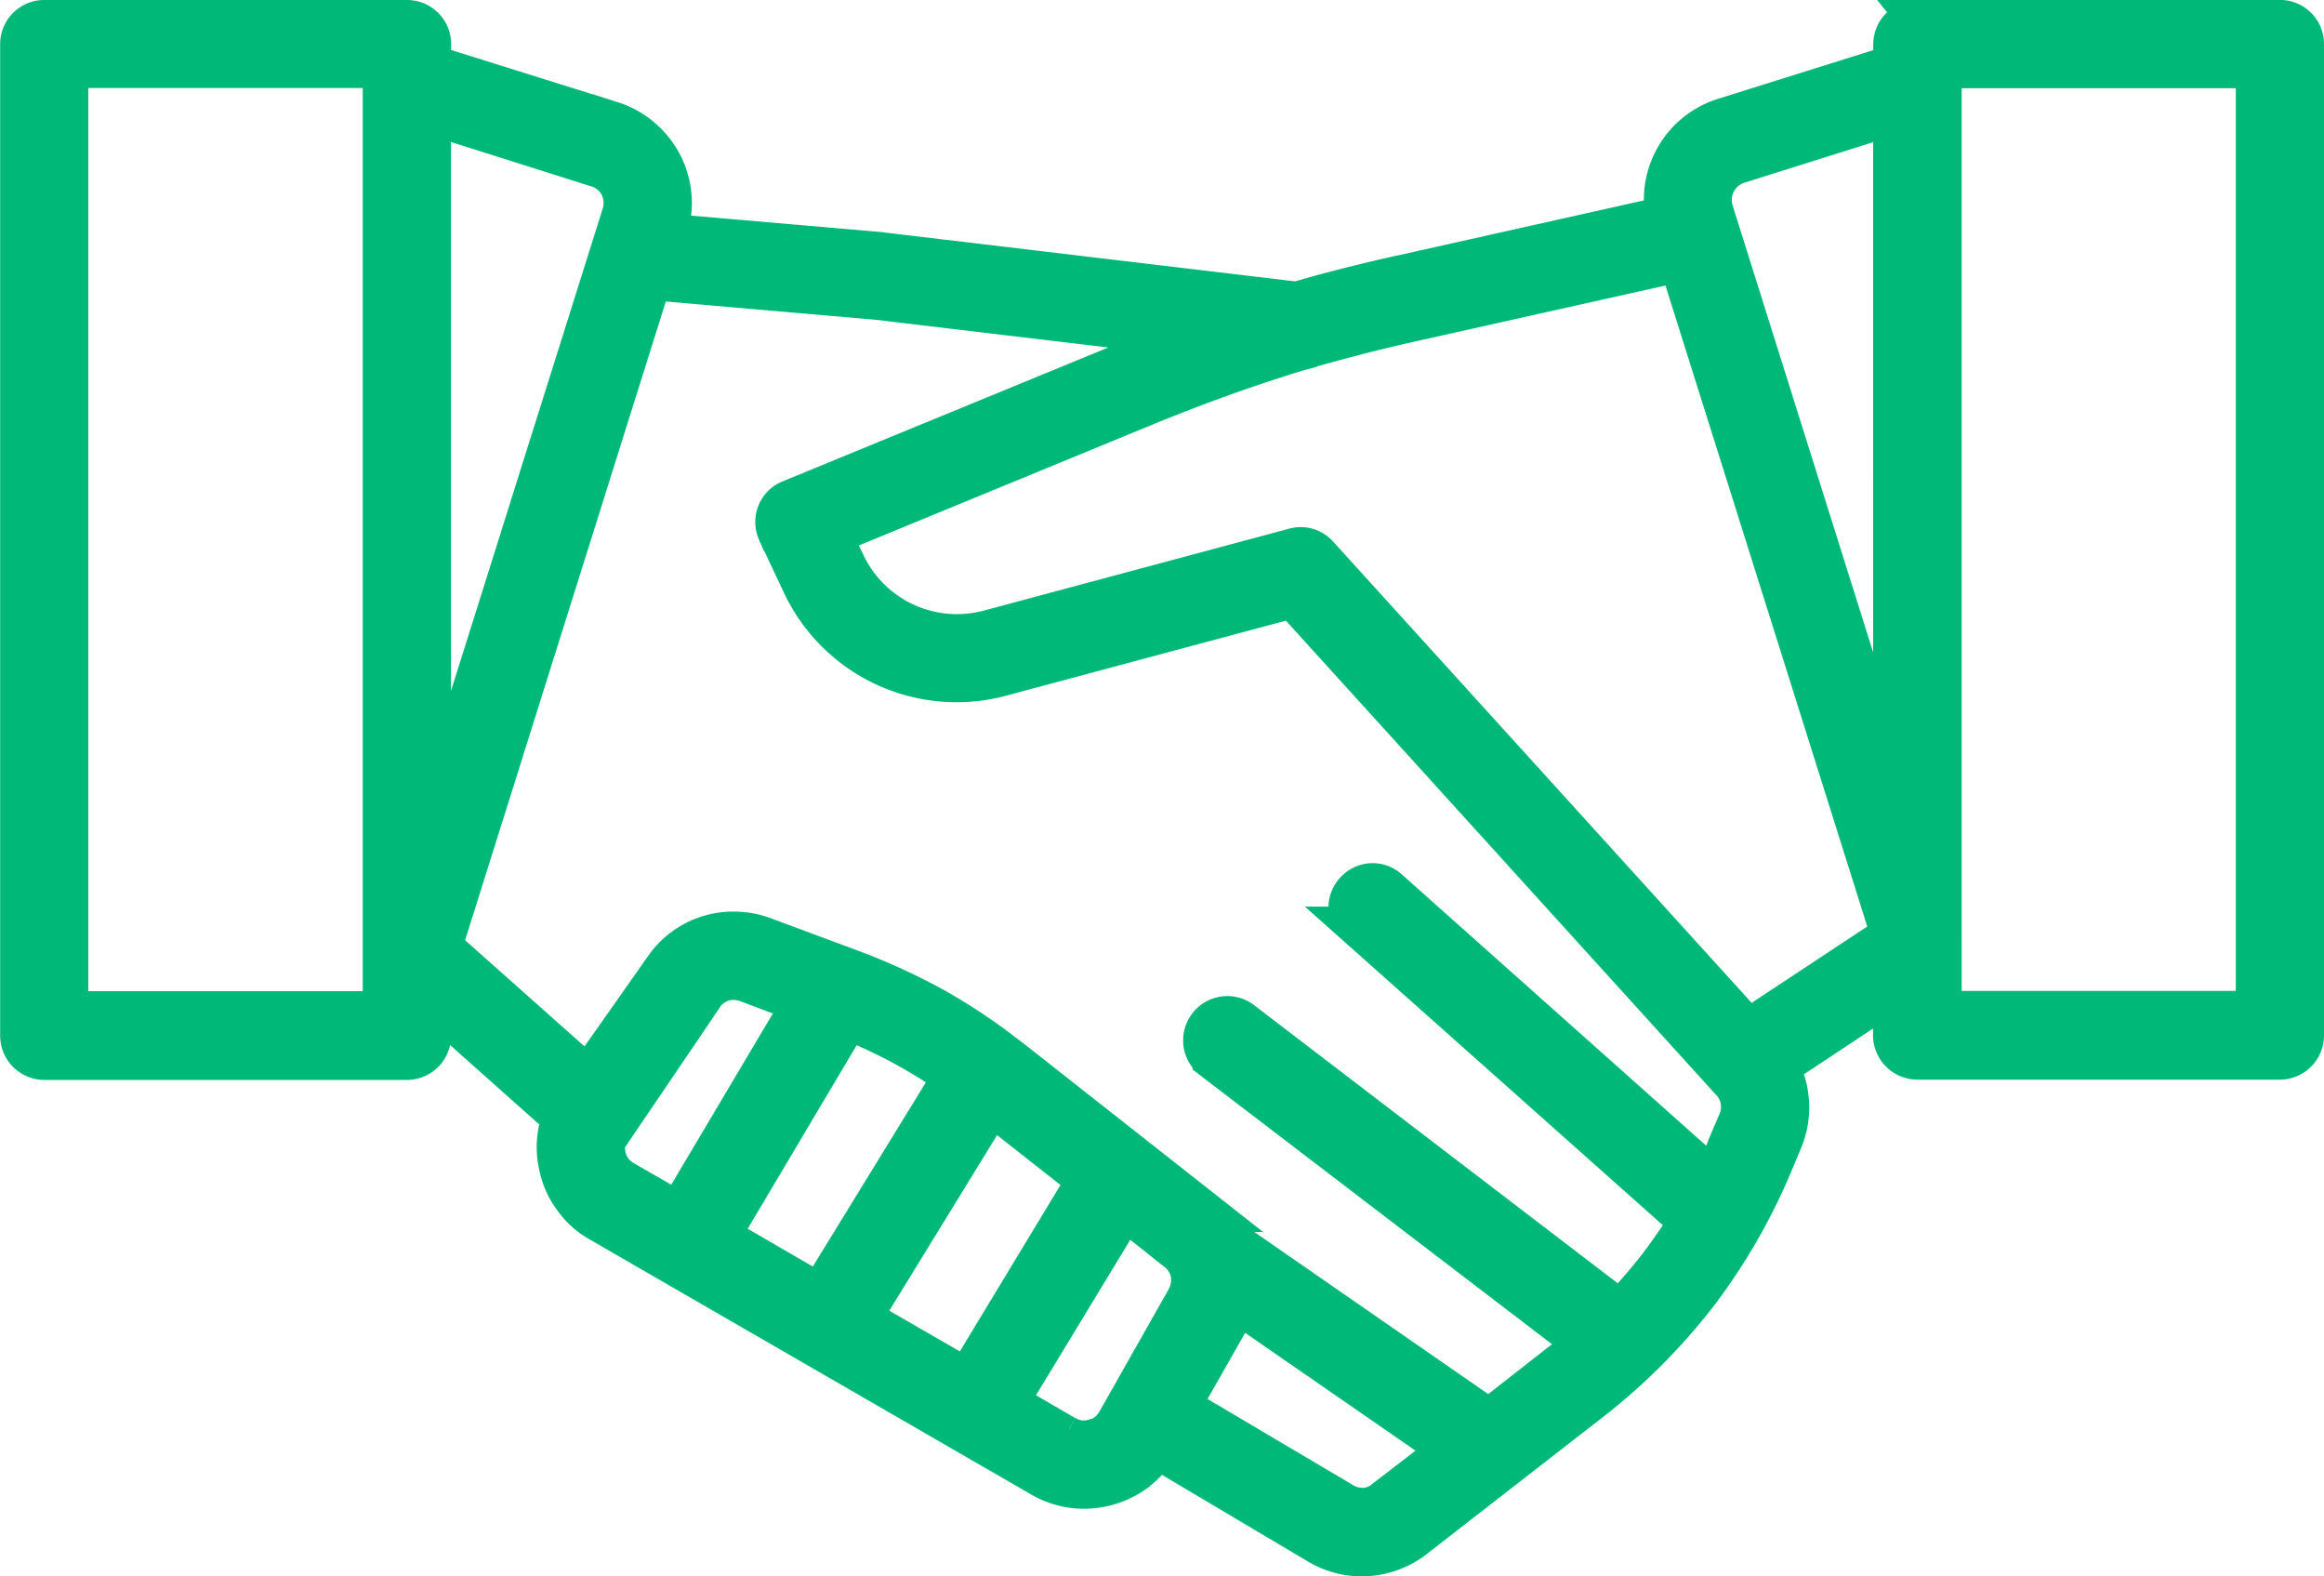
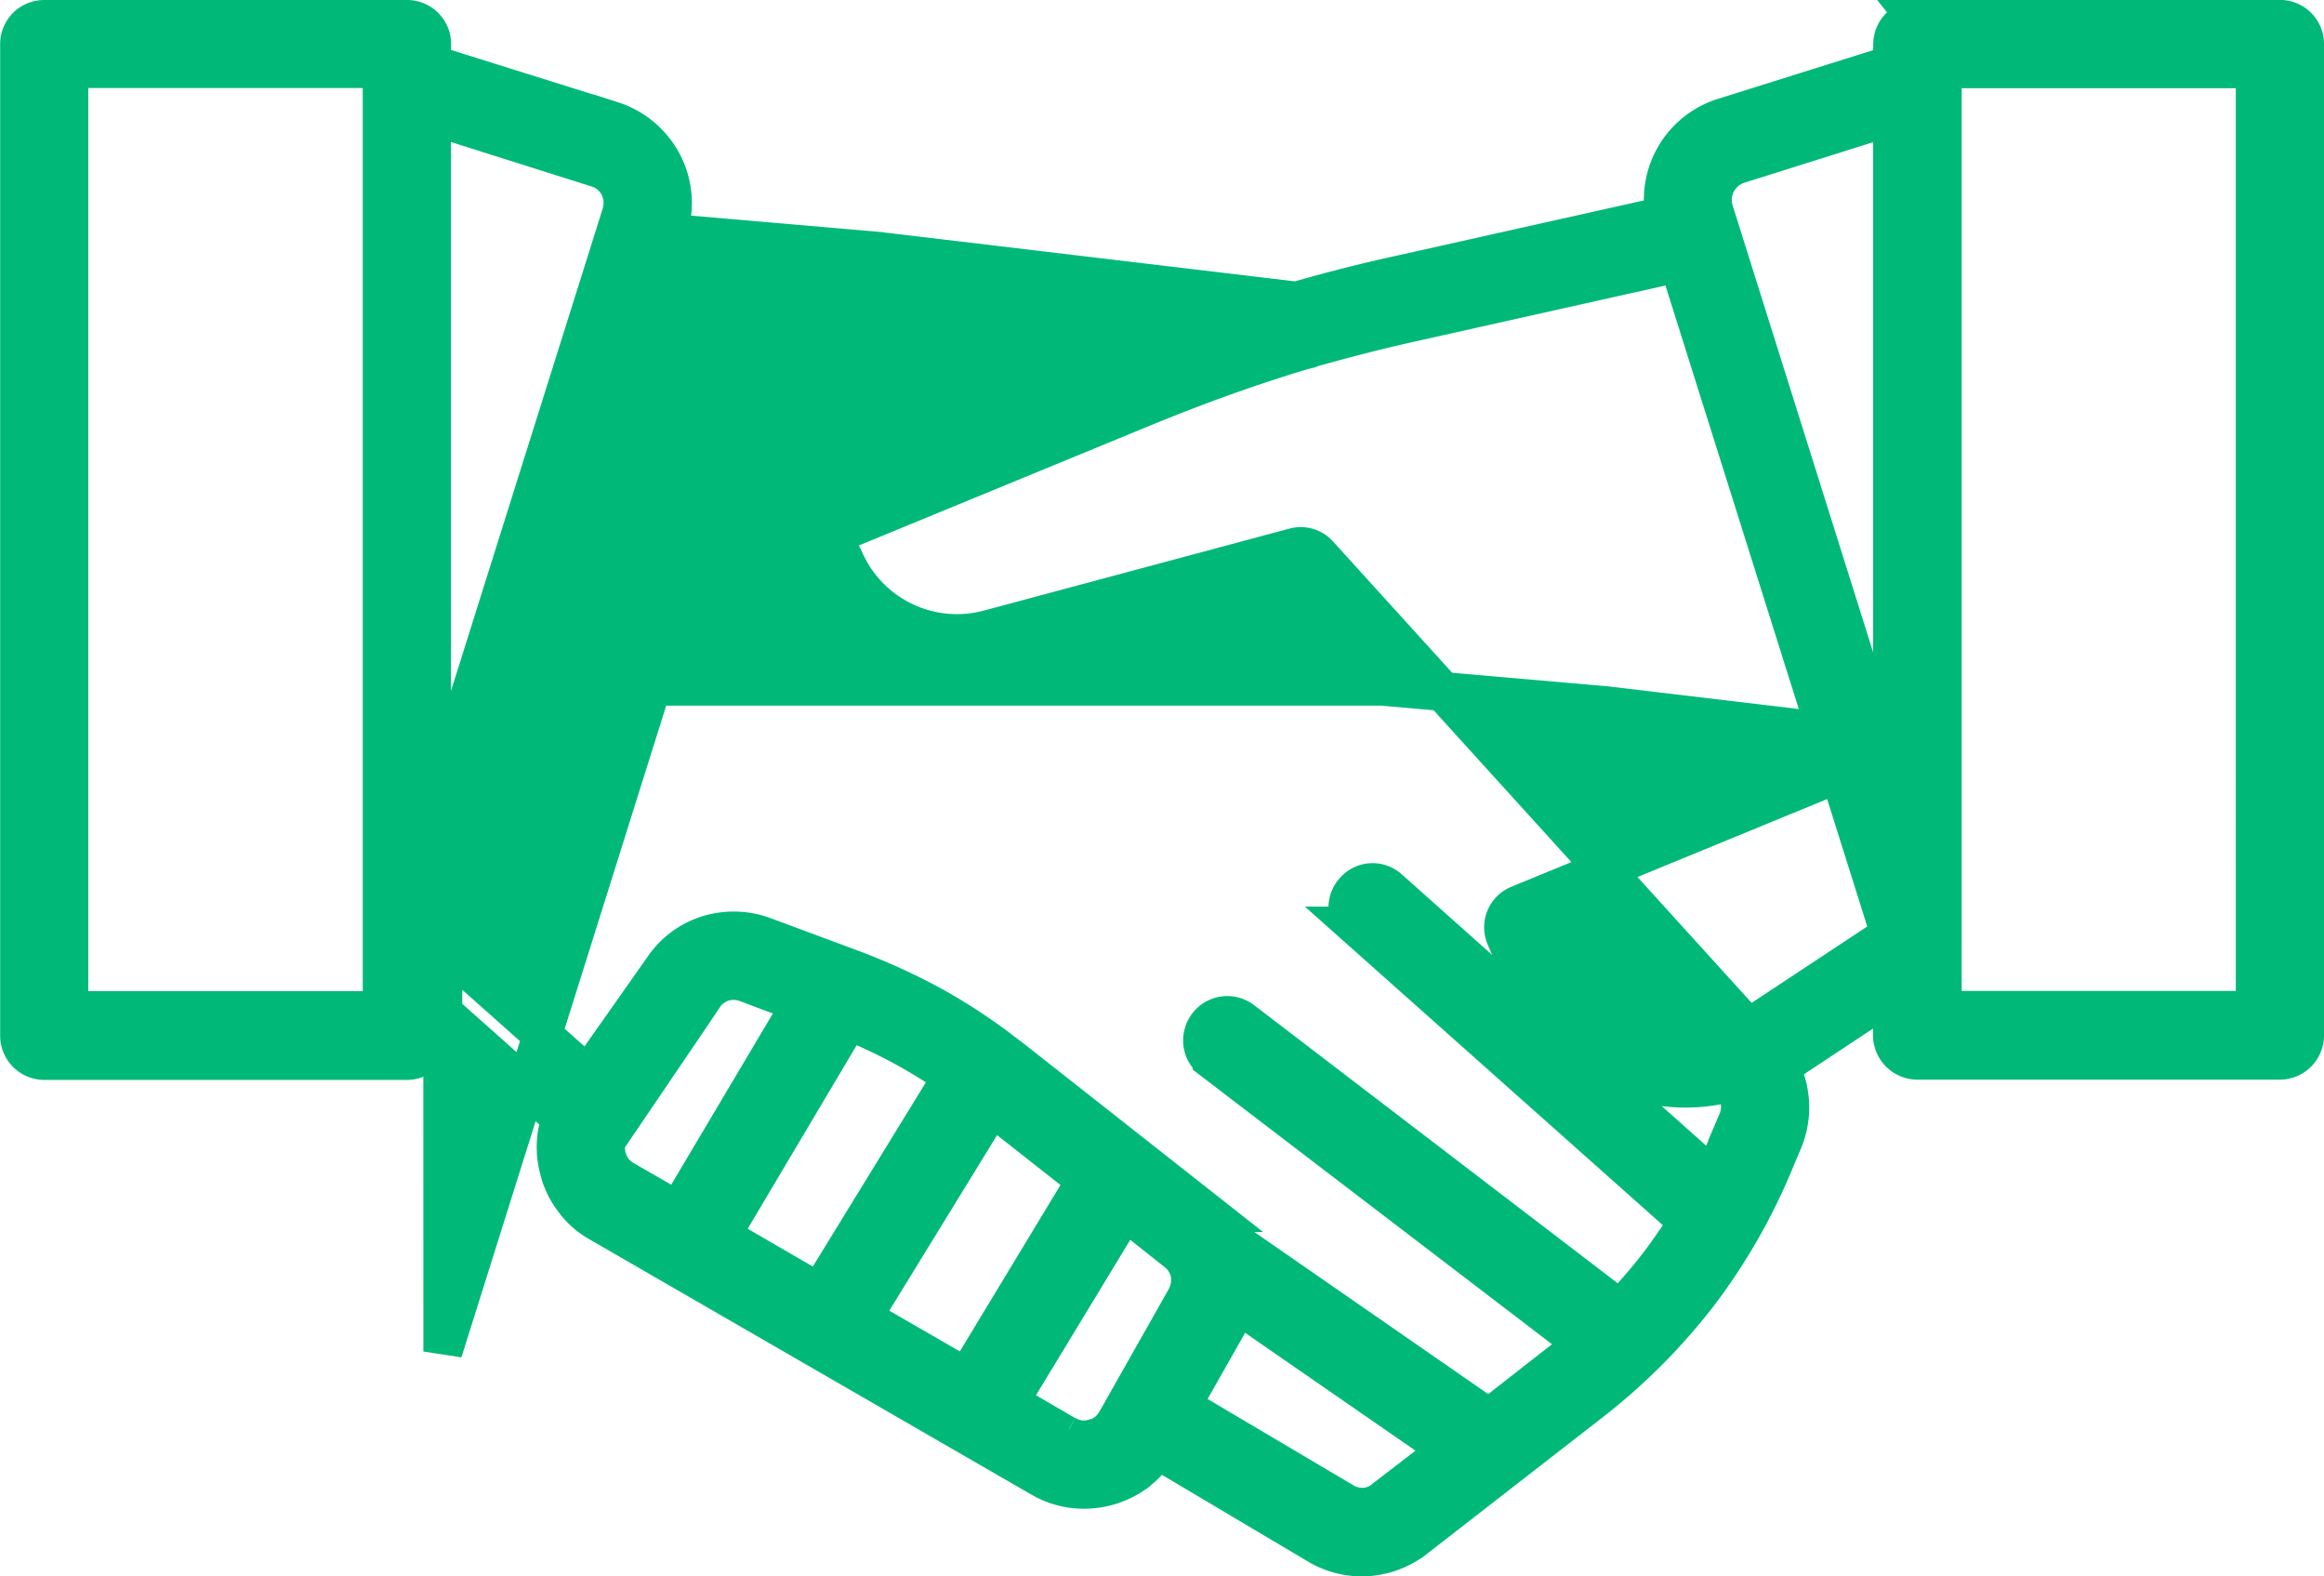
<svg xmlns="http://www.w3.org/2000/svg" width="59.683" height="40.469" viewBox="0 0 59.683 40.469">
  <g id="plan_handshake" transform="translate(785.742 388.679)">
-     <path id="パス_30458" data-name="パス 30458" d="M278.222,153.029l-.009-.018.009.018Zm-2.548,17.39,3.172-5.343-.685-.246-.721-.272a.989.989,0,0,0-.615-.026h0a1.042,1.042,0,0,0-.439.29l-.36.536-2.206,3.251a1.159,1.159,0,0,0,.009.387,1.043,1.043,0,0,0,.158.36.965.965,0,0,0,.3.264l1.389.8Zm31.828-30.6h9.306a.63.63,0,0,1,.633.633v25.457a.636.636,0,0,1-.633.633H307.5a.643.643,0,0,1-.641-.633V164.8l-2.882,1.907-.017.018a1.954,1.954,0,0,1,.229.659,2.21,2.21,0,0,1-.141,1.23l-.2.475a15.3,15.3,0,0,1-1.977,3.462,15.538,15.538,0,0,1-2.821,2.812l-4.455,3.462a2.237,2.237,0,0,1-1.221.466,2.2,2.2,0,0,1-1.274-.308l-4.13-2.452a2.129,2.129,0,0,1-.492.554l-.018.018a2.271,2.271,0,0,1-1.643.439,2.2,2.2,0,0,1-.826-.281h0l-11.336-6.547a2.048,2.048,0,0,1-.677-.606,2.074,2.074,0,0,1-.378-.835,2.144,2.144,0,0,1-.018-.914c.027-.105.062-.22.1-.325l-3.339-2.97v.852a.636.636,0,0,1-.633.633h-9.315a.636.636,0,0,1-.633-.633V140.454a.63.63,0,0,1,.633-.633h9.315a.63.63,0,0,1,.633.633v.518l4.631,1.45a2.236,2.236,0,0,1,1.3,1.09,2.2,2.2,0,0,1,.149,1.687l-.035.106,5.483.474.053.009,10.633,1.265c.879-.255,1.775-.483,2.742-.694l6.714-1.5a2.211,2.211,0,0,1,1.511-2.522l4.341-1.362v-.518a.638.638,0,0,1,.641-.633Zm-4.332,25.923.114-.1,3.366-2.223.158-.079-5.44-17.276-6.8,1.52c-.958.211-1.863.448-2.751.7h0l-.009.009-.035.009h-.018c-.2.062-.413.123-.624.193-1.107.351-2.188.747-3.339,1.213l-8.155,3.357.334.7a3.158,3.158,0,0,0,3.691,1.714l7.83-2.1a.617.617,0,0,1,.641.193l11.037,12.162Zm-23.12-.211.466.193c.387.176.764.36,1.134.571s.712.422,1.063.668l-3.41,5.554-2.531-1.468,3.278-5.519Zm.352,7.619,2.68,1.547,3.067-5.07-2.417-1.9-3.33,5.422Zm3.77,2.171,1.45.844h.009a1.076,1.076,0,0,0,.343.123.936.936,0,0,0,.378-.035.842.842,0,0,0,.334-.158l.017-.009a1.221,1.221,0,0,0,.228-.281l1.775-3.137a.994.994,0,0,0,.114-.65.938.938,0,0,0-.351-.562l-1.318-1.046-2.979,4.912Zm-14.543-11.7,3.726,3.313,1.942-2.759h0a2.162,2.162,0,0,1,1.151-.852h0a2.227,2.227,0,0,1,1.432.044l2.2.817a16.2,16.2,0,0,1,2.188,1,14.968,14.968,0,0,1,1.617,1.055l.009.009.105.079.264.2,4.991,3.928a2.256,2.256,0,0,1,.571.659l6.67,4.622,1.775-1.388c.229-.176.448-.343.65-.527l-9.534-7.285a.639.639,0,0,1-.114-.888.631.631,0,0,1,.887-.123l9.7,7.417a13.914,13.914,0,0,0,1.01-1.169c.264-.351.51-.712.747-1.081l-8.533-7.593a.637.637,0,0,1-.044-.9.619.619,0,0,1,.888-.053l8.313,7.408c.158-.316.308-.633.439-.967l.2-.474a.948.948,0,0,0,.062-.536.906.906,0,0,0-.237-.474l-11.257-12.408-7.461,2a4.4,4.4,0,0,1-5.158-2.4l-.606-1.283-.017-.044a.623.623,0,0,1,.343-.826l8.761-3.6c.483-.2.967-.387,1.433-.562l-7.97-.949h-.009l-5.747-.5H275l-5.369,17.083Zm20.387,9.165a1.781,1.781,0,0,1-.211.5l-1.212,2.135,4.157,2.46a.956.956,0,0,0,.545.141.888.888,0,0,0,.519-.211l1.643-1.265-5.439-3.761Zm-20.677-12.469,4.877-15.5a.969.969,0,0,0-.061-.721.93.93,0,0,0-.562-.466l-4.253-1.345v18.032Zm-1.265-19.236h-8.049V165.27h8.049V141.086Zm38.788,18.234V142.29l-3.963,1.248a.963.963,0,0,0-.624,1.2l4.587,14.587Zm1.274,4.13v1.819h8.04V141.086h-8.04v22.364Z" transform="translate(-1044 -528)" fill="#00b979" stroke="#00b979" stroke-width="1" fill-rule="evenodd" />
+     <path id="パス_30458" data-name="パス 30458" d="M278.222,153.029l-.009-.018.009.018Zm-2.548,17.39,3.172-5.343-.685-.246-.721-.272a.989.989,0,0,0-.615-.026h0a1.042,1.042,0,0,0-.439.29l-.36.536-2.206,3.251a1.159,1.159,0,0,0,.009.387,1.043,1.043,0,0,0,.158.36.965.965,0,0,0,.3.264l1.389.8Zm31.828-30.6h9.306a.63.63,0,0,1,.633.633v25.457a.636.636,0,0,1-.633.633H307.5a.643.643,0,0,1-.641-.633V164.8l-2.882,1.907-.017.018a1.954,1.954,0,0,1,.229.659,2.21,2.21,0,0,1-.141,1.23l-.2.475a15.3,15.3,0,0,1-1.977,3.462,15.538,15.538,0,0,1-2.821,2.812l-4.455,3.462a2.237,2.237,0,0,1-1.221.466,2.2,2.2,0,0,1-1.274-.308l-4.13-2.452a2.129,2.129,0,0,1-.492.554l-.018.018a2.271,2.271,0,0,1-1.643.439,2.2,2.2,0,0,1-.826-.281h0l-11.336-6.547a2.048,2.048,0,0,1-.677-.606,2.074,2.074,0,0,1-.378-.835,2.144,2.144,0,0,1-.018-.914c.027-.105.062-.22.1-.325l-3.339-2.97v.852a.636.636,0,0,1-.633.633h-9.315a.636.636,0,0,1-.633-.633V140.454a.63.63,0,0,1,.633-.633h9.315a.63.63,0,0,1,.633.633v.518l4.631,1.45a2.236,2.236,0,0,1,1.3,1.09,2.2,2.2,0,0,1,.149,1.687l-.035.106,5.483.474.053.009,10.633,1.265c.879-.255,1.775-.483,2.742-.694l6.714-1.5a2.211,2.211,0,0,1,1.511-2.522l4.341-1.362v-.518a.638.638,0,0,1,.641-.633Zm-4.332,25.923.114-.1,3.366-2.223.158-.079-5.44-17.276-6.8,1.52c-.958.211-1.863.448-2.751.7h0l-.009.009-.035.009h-.018c-.2.062-.413.123-.624.193-1.107.351-2.188.747-3.339,1.213l-8.155,3.357.334.7a3.158,3.158,0,0,0,3.691,1.714l7.83-2.1a.617.617,0,0,1,.641.193l11.037,12.162Zm-23.12-.211.466.193c.387.176.764.36,1.134.571s.712.422,1.063.668l-3.41,5.554-2.531-1.468,3.278-5.519Zm.352,7.619,2.68,1.547,3.067-5.07-2.417-1.9-3.33,5.422Zm3.77,2.171,1.45.844h.009a1.076,1.076,0,0,0,.343.123.936.936,0,0,0,.378-.035.842.842,0,0,0,.334-.158l.017-.009a1.221,1.221,0,0,0,.228-.281l1.775-3.137a.994.994,0,0,0,.114-.65.938.938,0,0,0-.351-.562l-1.318-1.046-2.979,4.912Zm-14.543-11.7,3.726,3.313,1.942-2.759h0a2.162,2.162,0,0,1,1.151-.852h0a2.227,2.227,0,0,1,1.432.044l2.2.817a16.2,16.2,0,0,1,2.188,1,14.968,14.968,0,0,1,1.617,1.055l.009.009.105.079.264.2,4.991,3.928a2.256,2.256,0,0,1,.571.659l6.67,4.622,1.775-1.388c.229-.176.448-.343.65-.527l-9.534-7.285a.639.639,0,0,1-.114-.888.631.631,0,0,1,.887-.123l9.7,7.417a13.914,13.914,0,0,0,1.01-1.169c.264-.351.51-.712.747-1.081l-8.533-7.593a.637.637,0,0,1-.044-.9.619.619,0,0,1,.888-.053l8.313,7.408c.158-.316.308-.633.439-.967l.2-.474a.948.948,0,0,0,.062-.536.906.906,0,0,0-.237-.474a4.4,4.4,0,0,1-5.158-2.4l-.606-1.283-.017-.044a.623.623,0,0,1,.343-.826l8.761-3.6c.483-.2.967-.387,1.433-.562l-7.97-.949h-.009l-5.747-.5H275l-5.369,17.083Zm20.387,9.165a1.781,1.781,0,0,1-.211.5l-1.212,2.135,4.157,2.46a.956.956,0,0,0,.545.141.888.888,0,0,0,.519-.211l1.643-1.265-5.439-3.761Zm-20.677-12.469,4.877-15.5a.969.969,0,0,0-.061-.721.93.93,0,0,0-.562-.466l-4.253-1.345v18.032Zm-1.265-19.236h-8.049V165.27h8.049V141.086Zm38.788,18.234V142.29l-3.963,1.248a.963.963,0,0,0-.624,1.2l4.587,14.587Zm1.274,4.13v1.819h8.04V141.086h-8.04v22.364Z" transform="translate(-1044 -528)" fill="#00b979" stroke="#00b979" stroke-width="1" fill-rule="evenodd" />
  </g>
</svg>